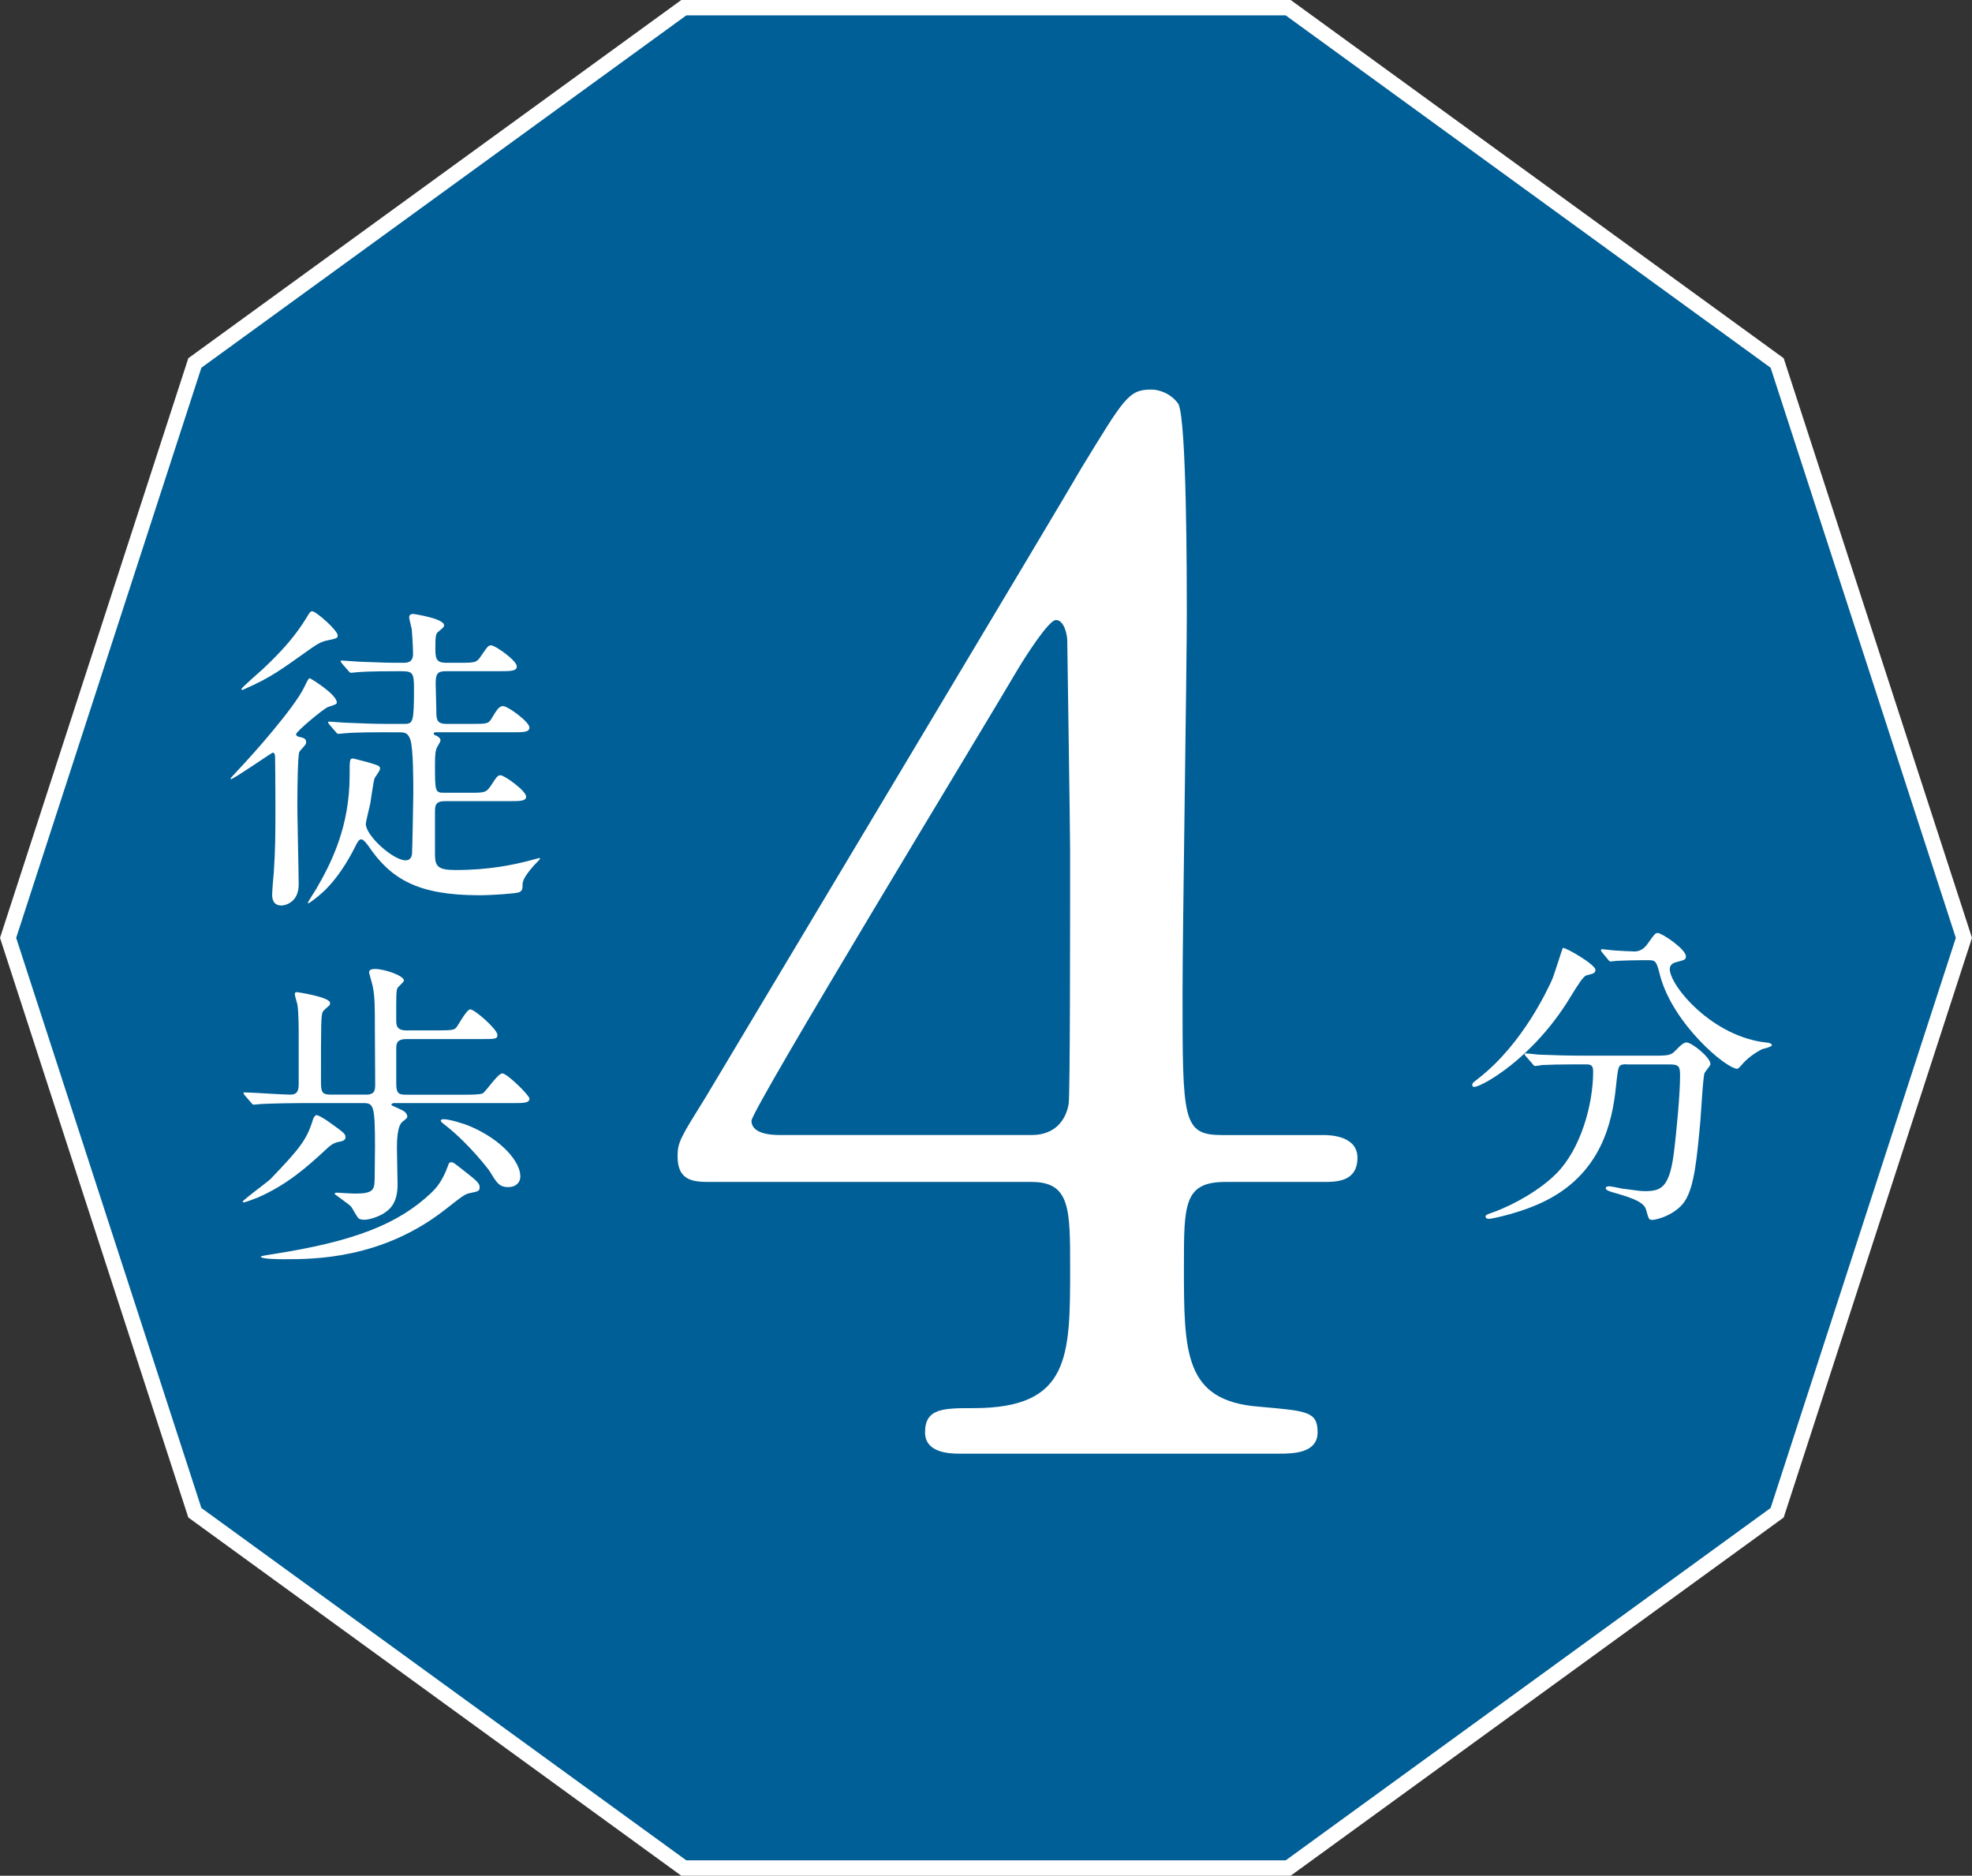
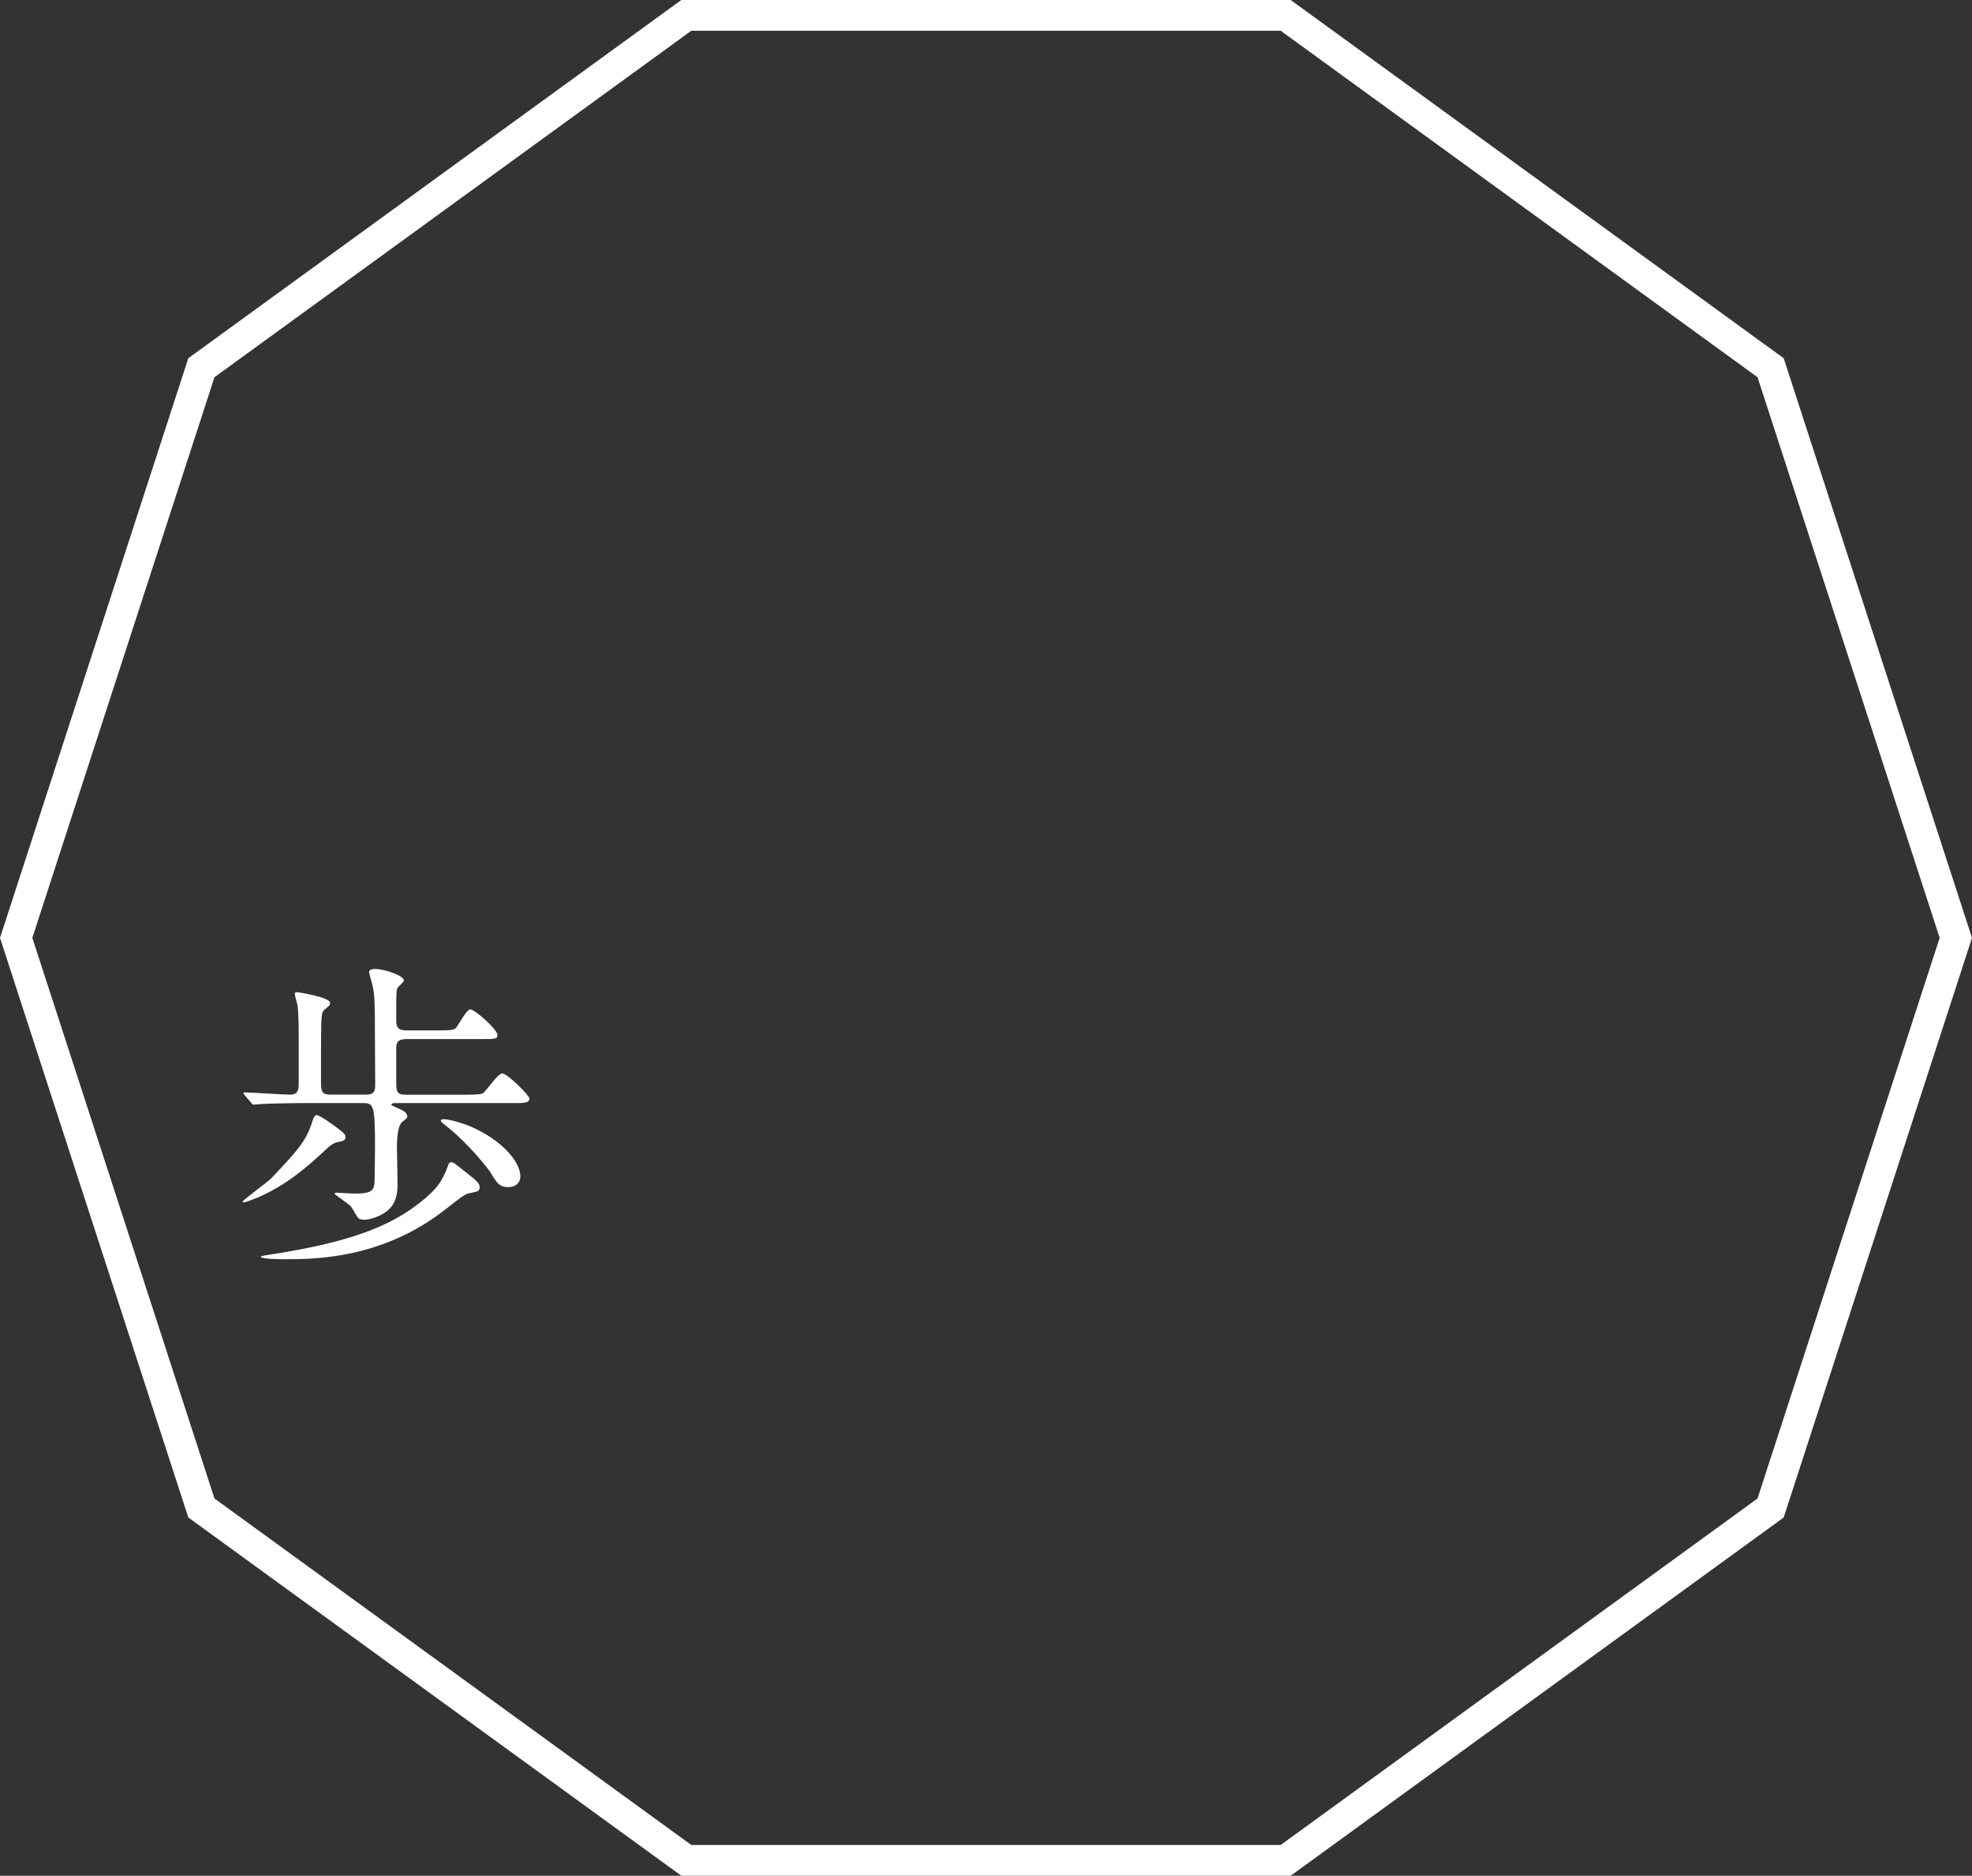
<svg xmlns="http://www.w3.org/2000/svg" id="b" width="64.139" height="61" viewBox="0 0 64.139 61">
  <rect x="0" y="0" width="64.139" height="61" fill="#333333" stroke="none" />
  <defs>
    <style>.d{fill:none;stroke:#fff;stroke-miterlimit:10;}.e{fill:#fff;}.f{fill:#005f96;}</style>
  </defs>
  <g id="c">
    <polygon class="d" points="41.817 .5 22.322 .5 6.55 11.959 .526 30.5 6.55 49.041 22.322 60.5 41.817 60.5 57.589 49.041 63.613 30.5 57.589 11.959 41.817 .5" />
-     <polygon class="f" points="41.817 .5 22.322 .5 6.55 11.959 .526 30.5 6.55 49.041 22.322 60.5 41.817 60.5 57.589 49.041 63.613 30.5 57.589 11.959 41.817 .5" />
-     <path class="e" d="M43.041,36.912c.277,0,1.11.046,1.11.74,0,.786-.694.786-1.11.786h-3.192c-1.342,0-1.342.74-1.342,2.729,0,2.822,0,4.396,2.452,4.58,1.527.14,1.896.14,1.896.833s-.832.694-1.249.694h-10.409c-.37,0-1.11-.047-1.11-.694,0-.786.602-.786,1.573-.786,3.146,0,3.146-1.666,3.146-4.58,0-1.897,0-2.776-1.249-2.776h-10.409c-.556,0-1.11,0-1.11-.833,0-.462.092-.601.925-1.942,1.019-1.712,11.937-19.94,12.214-20.449,1.389-2.267,1.527-2.545,2.268-2.545.277,0,.647.139.879.463.277.509.277,5.783.277,6.801,0,1.758-.139,10.41-.139,12.353,0,4.164,0,4.627,1.295,4.627h3.285ZM33.556,36.912c.74,0,1.11-.463,1.203-1.018.046-.417.046-5.506.046-8.235,0-.647-.093-6.755-.093-6.848,0-.139-.092-.647-.369-.647-.231,0-.972,1.156-1.25,1.619-.971,1.666-8.651,14.296-8.651,14.666,0,.277.278.463.926.463h8.188Z" />
-     <path class="e" d="M8.945,24.602c0-.031-.011-.126-.073-.126-.032,0-1.272.861-1.356.861-.011,0-.021-.01-.021-.021s.421-.452.474-.516c.137-.146,1.598-1.755,1.935-2.47.062-.127.126-.273.168-.273.031,0,.883.525.883.788,0,.053-.031.063-.283.147-.137.042-1.041.799-1.041.883,0,.053.042.073.084.084.179.042.241.063.241.179,0,.021,0,.053-.021.074-.021.042-.179.199-.2.241-.052.116-.062,1.272-.062,1.504-.011.399.042,2.365.042,2.807,0,.6-.463.684-.558.684-.305,0-.305-.273-.305-.368,0-.084.042-.62.053-.704.053-.789.053-1.199.053-2.345,0-.662-.011-1.293-.011-1.43ZM10.984,20.67c0,.084-.042.094-.336.157-.168.031-.315.105-.536.263-1.03.736-1.346.957-2.082,1.283-.115.052-.126.062-.146.062-.011,0-.032,0-.032-.031s.621-.578.715-.662c.579-.547,1.041-1.052,1.42-1.683.084-.137.104-.179.168-.179.126,0,.83.62.83.789ZM12.561,23.813c-.241,0-.956,0-1.324.032-.042,0-.189.021-.231.021-.031,0-.053-.021-.084-.062l-.21-.242q-.042-.053-.042-.073c0-.021.01-.021.042-.021.073,0,.399.032.462.032.484.021.946.042,1.44.042h.536c.284,0,.315-.053.315-1.157,0-.546-.053-.557-.494-.557-.241,0-.956,0-1.324.031-.042,0-.189.021-.221.021-.042,0-.063-.021-.095-.063l-.211-.242c-.031-.052-.042-.052-.042-.073,0-.011.011-.021.042-.021.043,0,.558.042.663.042.768.031.788.031,1.346.031.095,0,.305,0,.305-.284,0-.231-.031-.693-.042-.81-.011-.062-.084-.325-.084-.378,0-.095.062-.116.137-.116.01,0,.998.147.998.368,0,.053-.01.063-.199.221-.063.053-.084.126-.084.474,0,.357,0,.525.347.525h.452c.483,0,.547,0,.693-.231.211-.305.231-.336.326-.336.126,0,.831.494.831.683,0,.158-.2.158-.568.158h-1.734c-.284,0-.337.084-.337.42,0,.127.021.694.021.81,0,.337,0,.484.337.484h.83c.483,0,.536,0,.651-.211.169-.283.242-.368.348-.368.168,0,.862.516.862.694,0,.157-.189.157-.558.157h-2.46c-.063,0-.095,0-.095.043,0,.031.031.052.095.073.042.021.126.073.126.147,0,.052-.115.221-.126.252-.032.095-.053.179-.053.516,0,.914,0,.936.315.936h.81c.483,0,.536,0,.693-.231.2-.305.221-.337.315-.337.127,0,.831.505.831.694,0,.147-.189.147-.567.147h-2.071c-.306,0-.326.137-.326.347v1.377c0,.399.095.516.673.516,1.114,0,1.893-.179,2.312-.284.063-.011.379-.105.399-.105.011,0,.032,0,.032.021,0,.021-.158.179-.189.21-.357.399-.379.547-.379.642,0,.115,0,.189-.115.241-.137.043-.873.095-1.293.095-1.998,0-2.881-.525-3.617-1.619-.042-.052-.146-.199-.221-.199-.062,0-.115.062-.199.242-.432.861-.831,1.261-.999,1.43-.21.199-.494.409-.525.409-.011,0-.011-.01-.011-.021,0-.031.231-.379.273-.452.494-.852,1.083-2.019,1.083-3.69,0-.515,0-.547.115-.547.011,0,.379.095.494.127.347.104.379.115.379.21,0,.063-.168.273-.179.315-.042.126-.116.693-.137.81-.021.084-.147.62-.147.662,0,.389.894,1.188,1.293,1.188.063,0,.179-.011.211-.2.01-.095.042-1.851.042-1.987,0-.389,0-1.45-.095-1.734-.084-.242-.2-.242-.368-.242h-.421Z" />
    <path class="e" d="M11.237,36.977c0,.084-.042.127-.221.158-.189.031-.305.147-.432.263-.609.567-1.261,1.136-2.197,1.546-.073.031-.409.157-.452.157-.021,0-.042,0-.042-.021,0-.052.81-.641.904-.735.978-1.02,1.188-1.293,1.388-1.956.011-.021.053-.126.116-.126.031,0,.199.074.483.284.41.294.452.336.452.431ZM11.888,35.6c.284,0,.315-.115.315-.336,0-.589-.01-1.199-.01-1.798,0-.652,0-1.041-.063-1.356-.011-.084-.126-.452-.126-.494,0-.095.137-.105.179-.105.336,0,.956.221.956.379,0,.042-.188.199-.21.241-.042.095-.042.189-.042,1.01,0,.189,0,.368.326.368h1.093c.4,0,.474-.021.536-.095.063-.074.337-.589.452-.589.147,0,.884.651.884.83,0,.137-.063.137-.568.137h-2.396c-.326,0-.326.169-.326.326v1.136c0,.336.116.347.337.347h1.924c.126,0,.462,0,.547-.042.115-.063.493-.651.641-.651.158,0,.884.715.884.819,0,.147-.189.147-.558.147h-3.848c-.021,0-.084.011-.084.053,0,.021.031.031.241.126.168.073.253.126.273.242.011.052-.011.073-.147.179-.179.126-.188.631-.188.861,0,.063.021,1.062.021,1.188,0,.557-.21.799-.483.957-.21.115-.441.188-.62.188-.042,0-.095-.01-.147-.031-.063-.031-.221-.357-.273-.41-.073-.073-.525-.389-.525-.399,0-.031.042-.042.062-.042.032,0,.494.031.589.031.6,0,.642-.115.652-.462,0-.306.011-.736.011-1.052,0-1.346-.043-1.43-.379-1.43h-2.008c-.189,0-.968.011-1.325.031-.031,0-.189.021-.231.021-.031,0-.052-.021-.084-.063l-.21-.241q-.042-.053-.042-.074c0-.021.021-.021.042-.021.21,0,1.24.073,1.482.073.231,0,.273-.137.273-.347v-1.504c0-.294,0-.819-.042-1.083-.011-.042-.084-.283-.084-.336s.031-.063.073-.063c.011,0,1.072.158,1.072.348,0,.021,0,.052-.011.073-.031.031-.199.168-.221.21-.062.126-.062.348-.062,2.303,0,.315.042.399.315.399h1.135ZM15.6,38.607c0,.126-.042.137-.295.189-.179.031-.241.084-.82.536-2.061,1.619-4.278,1.619-5.235,1.619-.115,0-.768,0-.768-.084,0-.021.253-.063.41-.084,2.618-.41,4.059-.968,5.142-1.998.115-.115.336-.326.525-.841.042-.126.053-.147.126-.147.063,0,.105.042.483.337.347.272.432.357.432.473ZM16.924,38.249c0,.231-.168.357-.389.357-.295,0-.379-.137-.6-.505-.031-.053-.662-.883-1.419-1.482-.158-.126-.179-.137-.179-.179s.084-.042.104-.042c.169,0,.631.137.852.231,1.052.452,1.63,1.167,1.63,1.619Z" />
-     <path class="e" d="M51.891,31.541c0,.105-.073.126-.294.179-.105.032-.295.337-.526.715-1.22,2.009-2.891,2.912-3.122,2.912-.042,0-.063-.021-.063-.063,0-.062.021-.073.221-.23,1.42-1.115,2.219-2.859,2.366-3.176.073-.157.347-1.051.357-1.051.073-.031,1.062.536,1.062.715ZM52.911,34.612c-.273,0-.273.021-.336.578-.095.925-.295,2.744-2.124,3.764-.862.483-1.955.684-2.008.684-.031,0-.126,0-.126-.074,0-.053.053-.073.241-.137.726-.263,1.566-.757,2.071-1.271.778-.789,1.188-2.219,1.188-3.312,0-.23-.105-.23-.263-.23h-.315c-.39,0-.895.01-1.083.021-.042.011-.189.032-.221.032-.042,0-.063-.032-.095-.074l-.211-.242c-.031-.041-.042-.053-.042-.062,0-.021.011-.031.042-.031.074,0,.39.041.463.041.516.021.946.032,1.44.032h2.303c.473,0,.525-.021.693-.2.158-.168.253-.23.326-.23.168,0,.778.482.778.704,0,.052-.169.241-.189.284-.053.104-.116,1.303-.137,1.545-.116,1.271-.2,2.135-.494,2.607-.284.452-.915.631-1.072.631-.116,0-.116-.031-.2-.326-.062-.242-.42-.379-.967-.536-.231-.063-.347-.104-.347-.168s.094-.063.115-.063c.073,0,.357.063.41.074.557.073.62.084.746.084.505,0,.789-.095.936-1.178.105-.81.211-2.029.211-2.565,0-.284-.021-.378-.315-.378h-1.42ZM53.437,31.226c-.264,0-.621.011-.842.021-.031,0-.179.021-.21.021s-.042-.01-.084-.062l-.2-.242c-.021-.021-.031-.053-.031-.074,0-.01.011-.021.031-.021.063,0,.368.042.432.042.115.011.557.031.631.031.241,0,.378-.178.441-.273.21-.294.231-.326.315-.326.137,0,.914.526.914.758,0,.105-.031.115-.315.189-.052.01-.21.062-.21.221,0,.547,1.388,2.218,3.165,2.396.031,0,.157.021.157.084,0,.053-.273.116-.315.127-.273.137-.505.326-.642.483-.021.031-.137.157-.168.157-.357,0-2.092-1.451-2.513-3.038-.115-.452-.137-.494-.378-.494h-.179Z" />
  </g>
</svg>